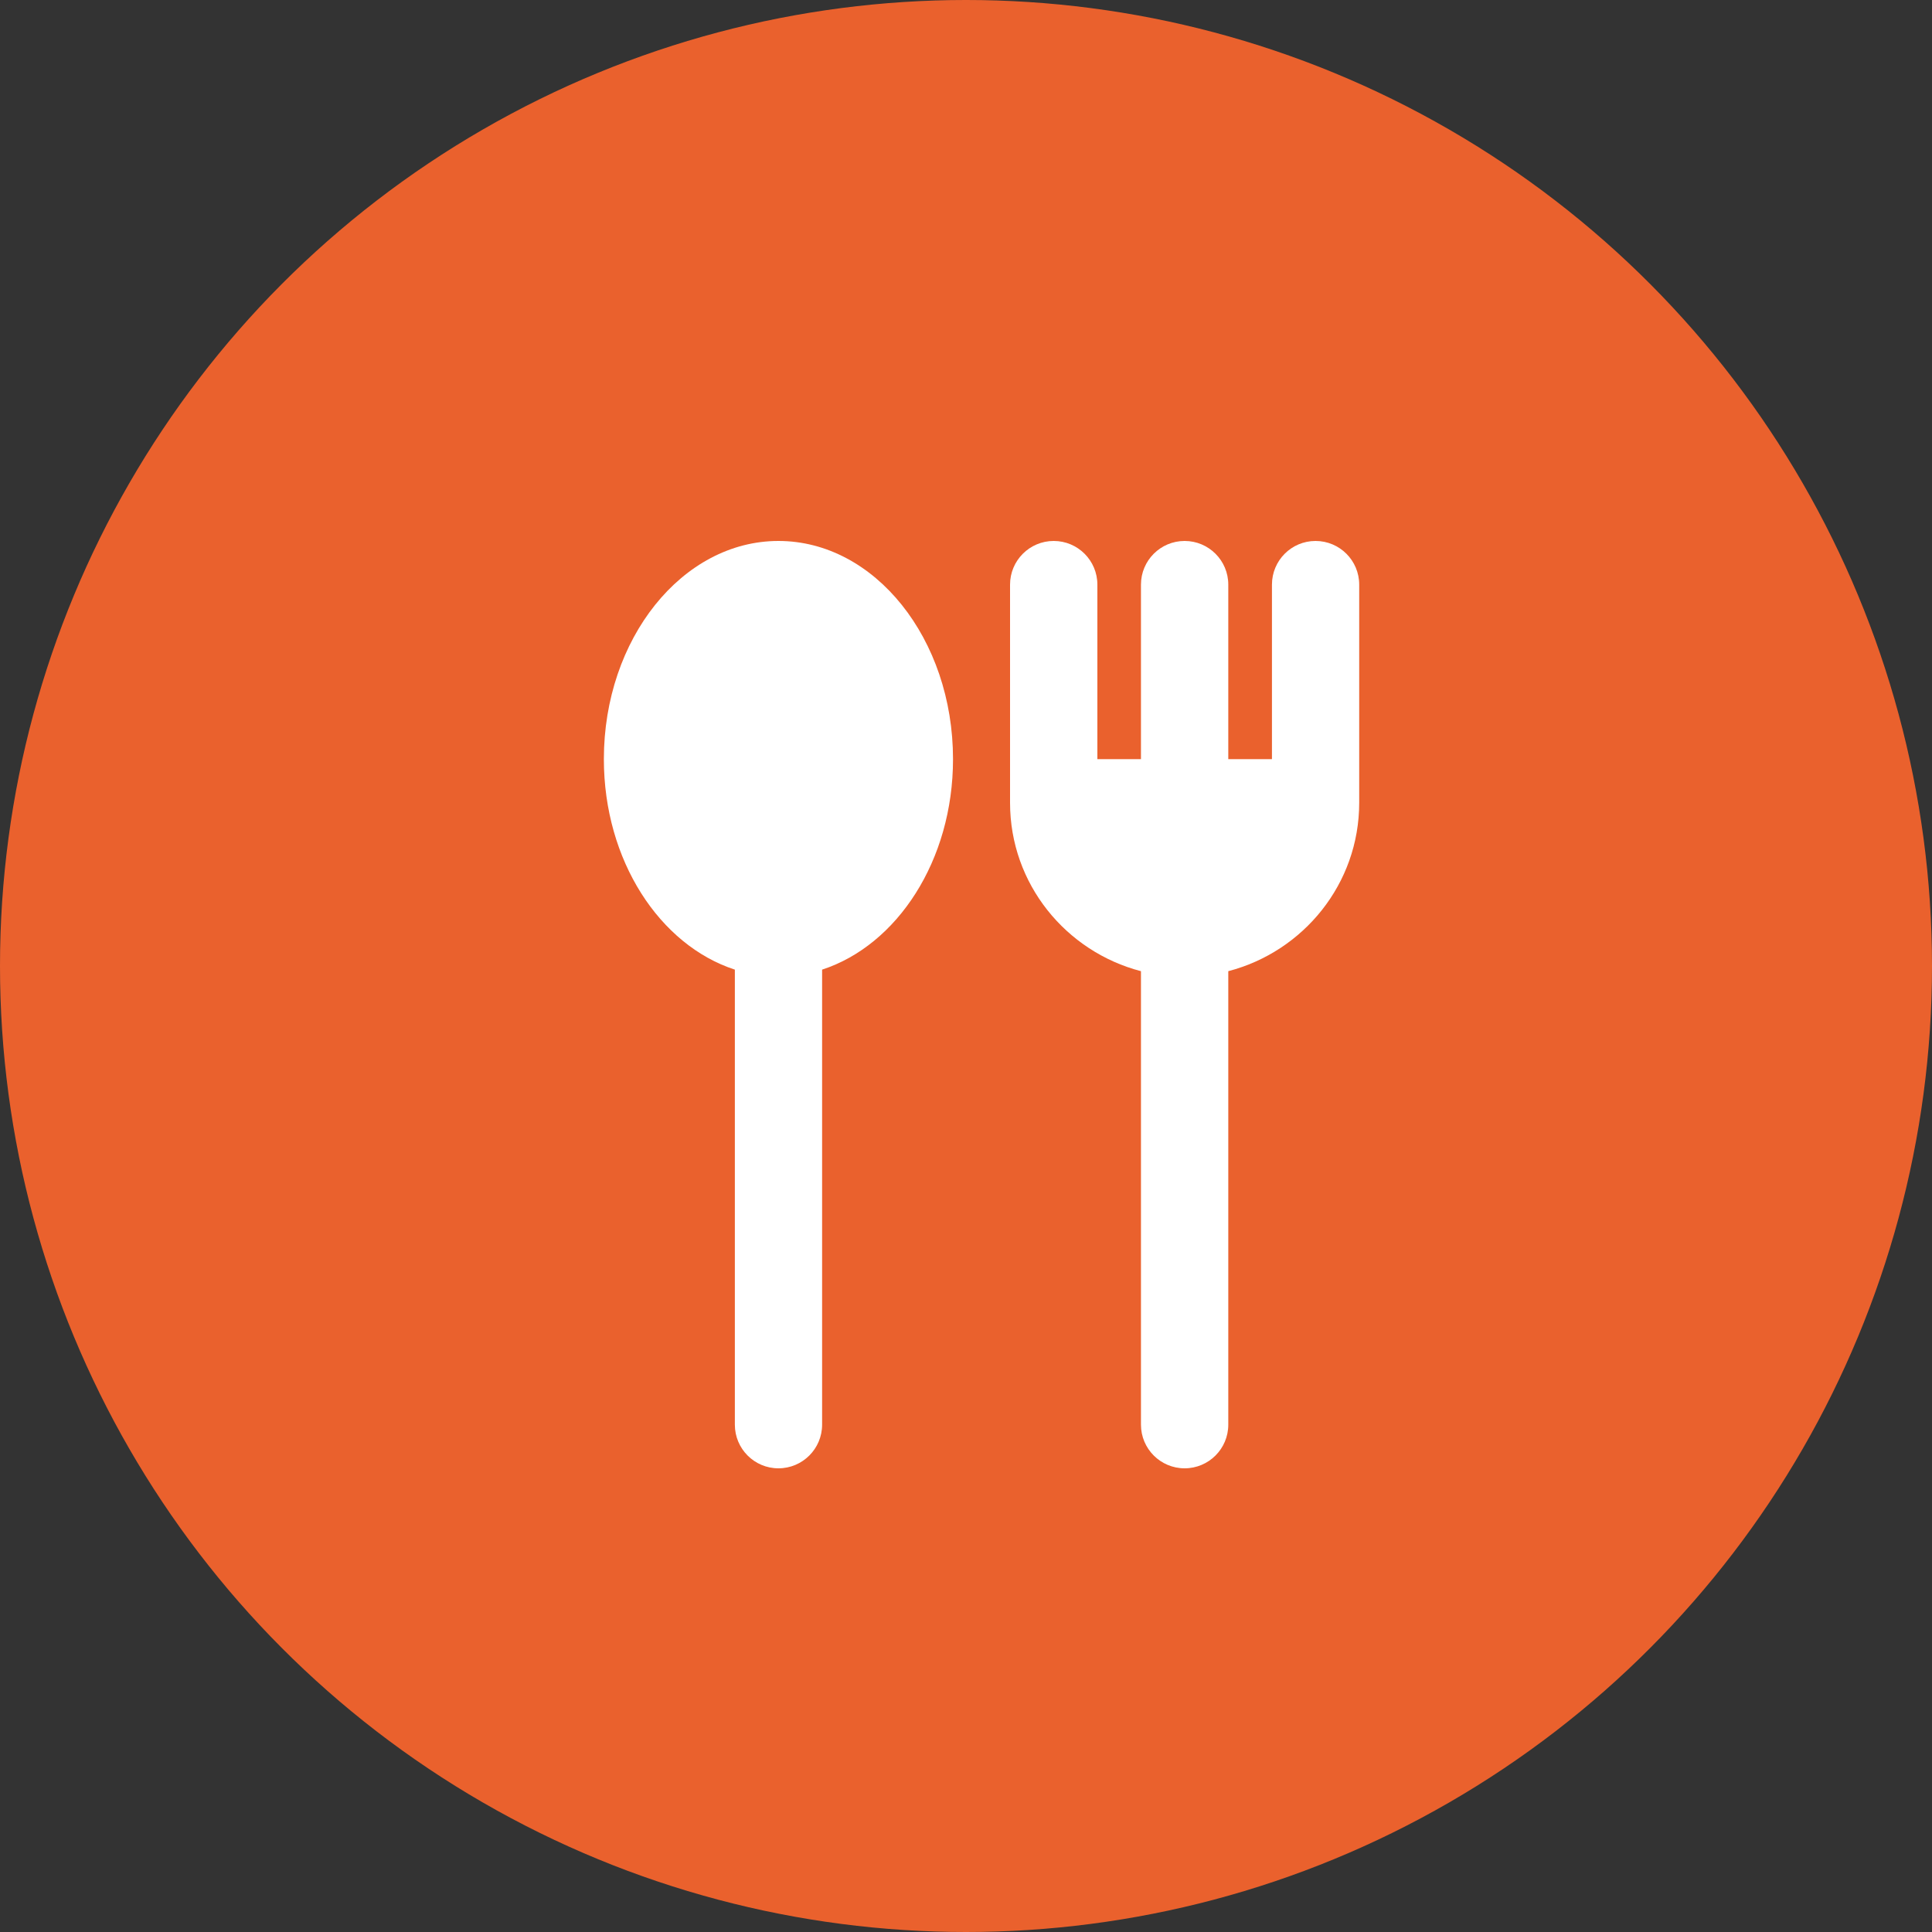
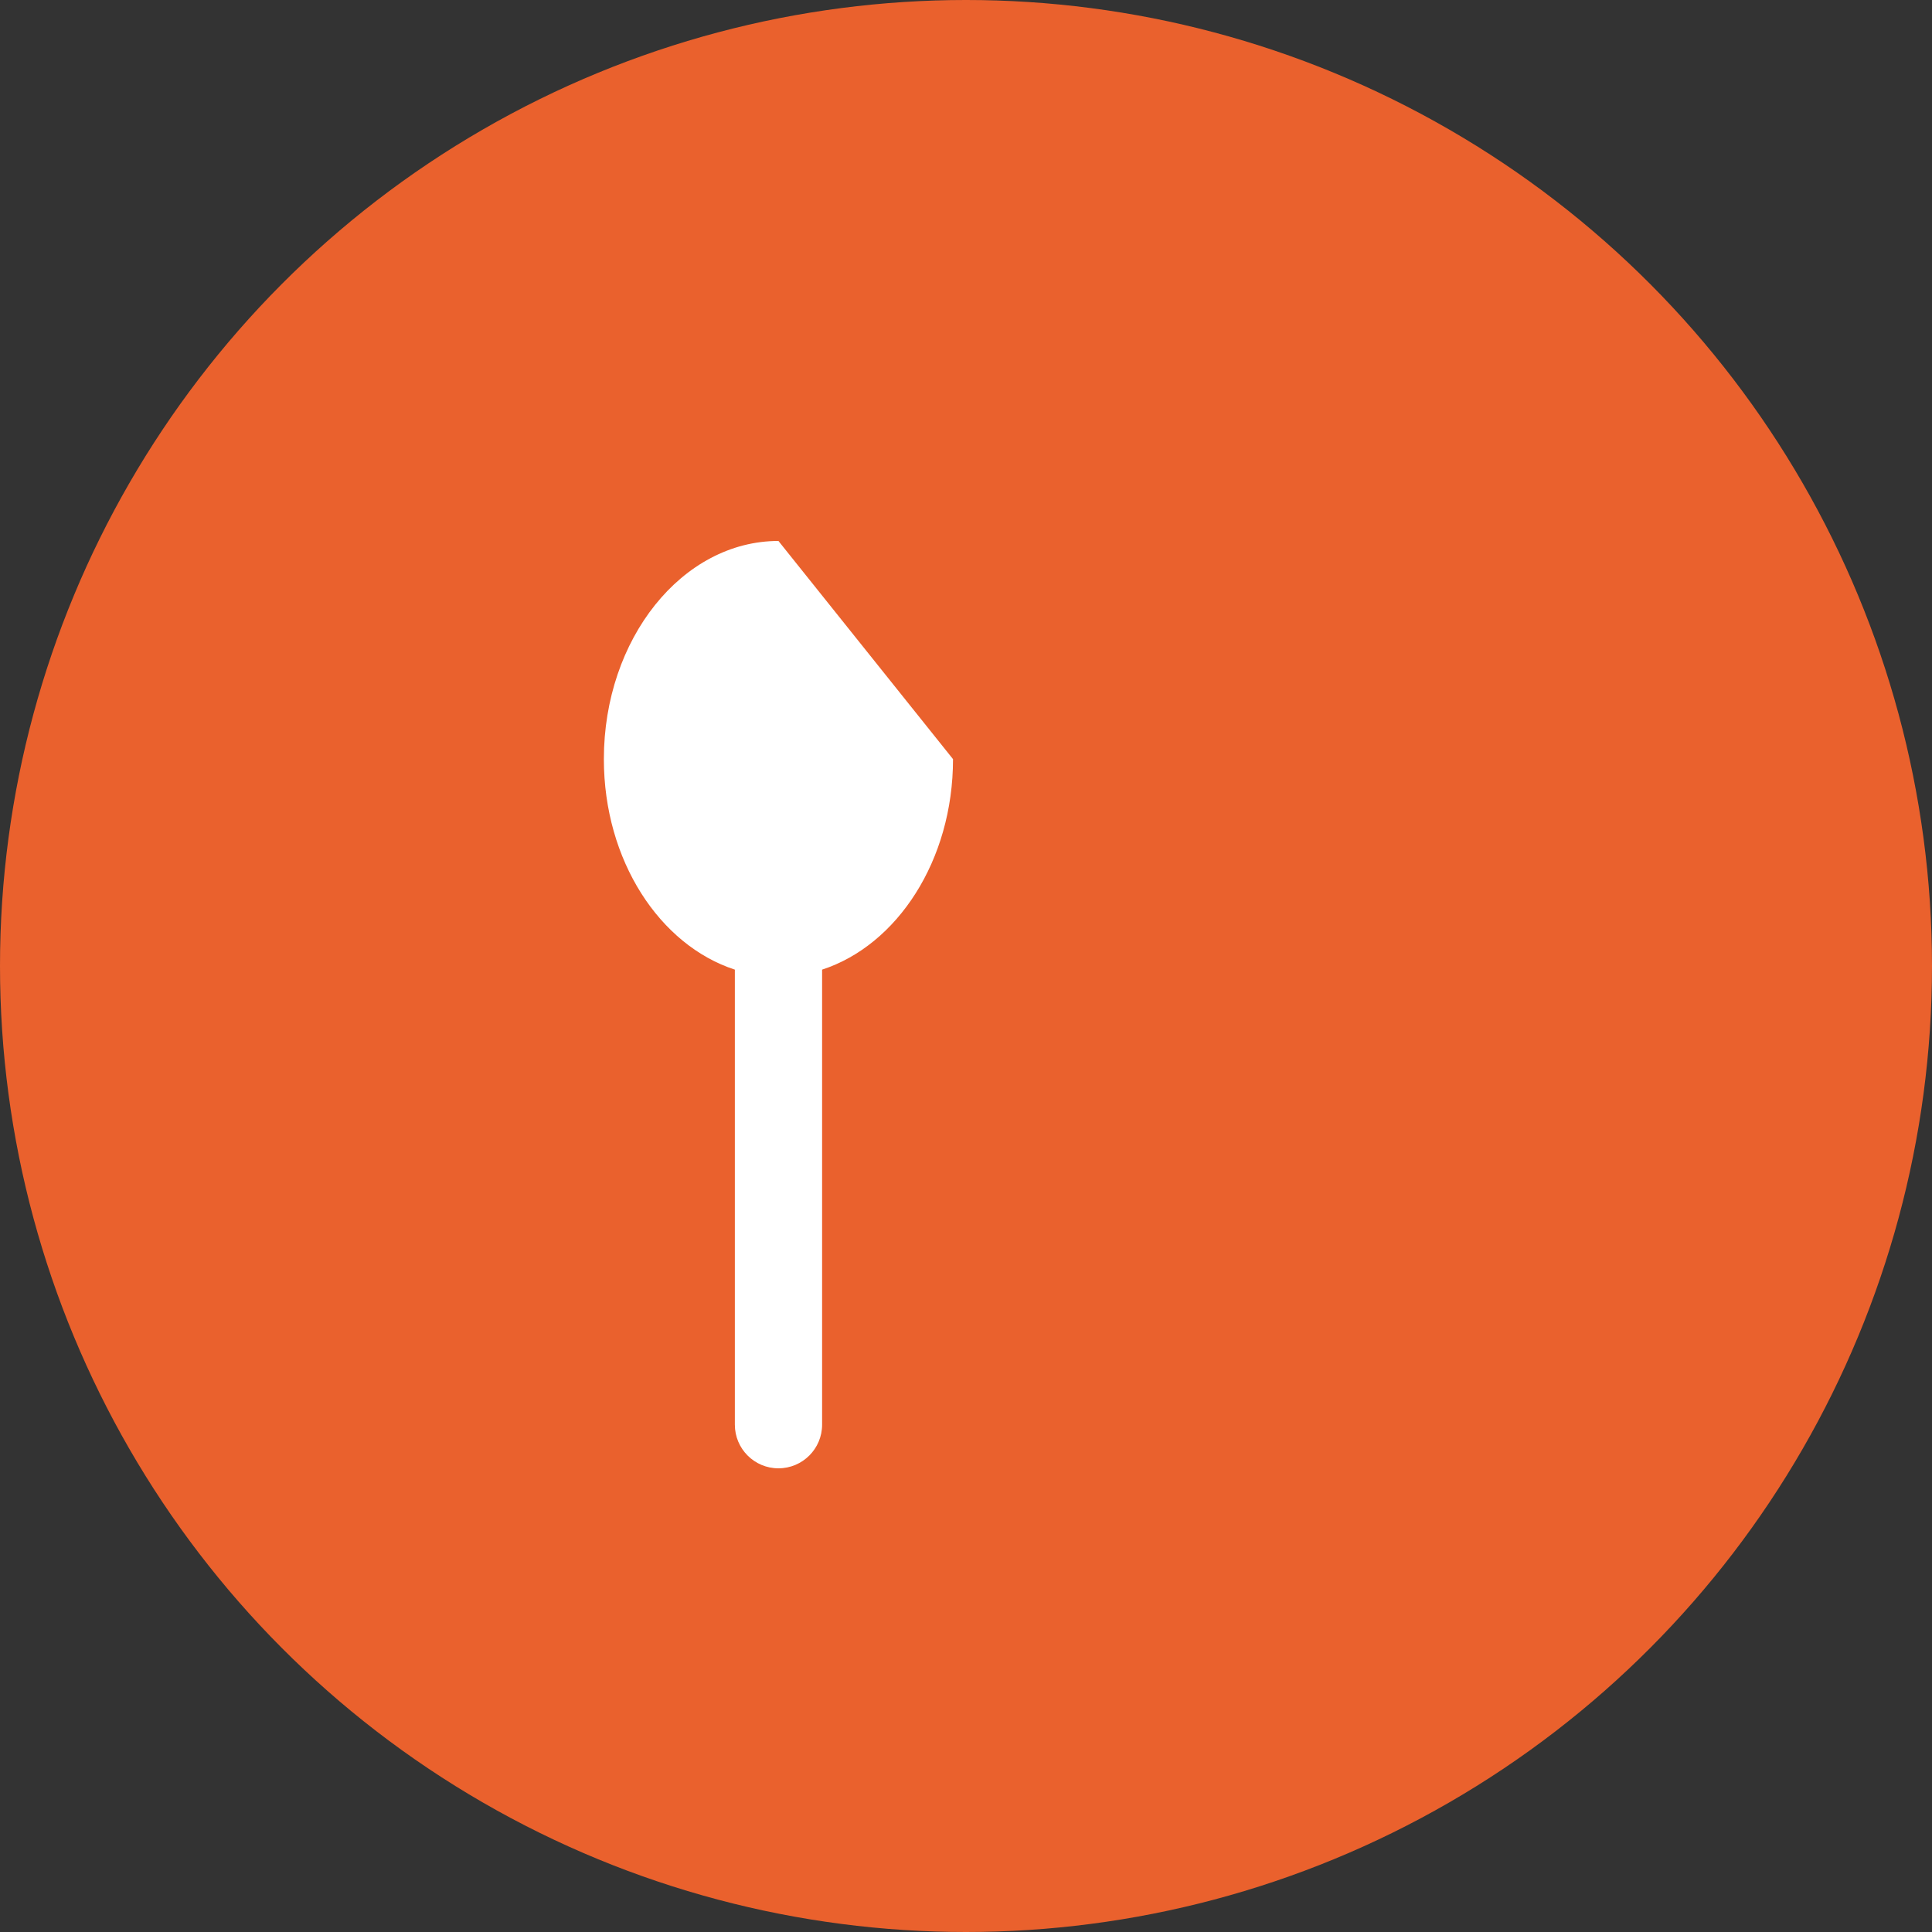
<svg xmlns="http://www.w3.org/2000/svg" width="25" height="25" viewBox="0 0 25 25" fill="none">
  <rect x="0" y="0" width="25" height="25" fill="#333333" stroke="none" />
  <g id="Group 40623">
    <circle id="Ellipse 128" cx="12.5" cy="12.5" r="12.5" fill="#EA612D" />
    <g id="Group 40745">
-       <path id="Vector" d="M17.023 7C16.711 7 16.459 7.253 16.459 7.565V9.823H15.894V7.565C15.894 7.253 15.641 7 15.329 7C15.017 7 14.764 7.253 14.764 7.565V9.823H14.2V7.565C14.2 7.253 13.947 7 13.635 7C13.323 7 13.07 7.253 13.07 7.565V10.388C13.07 11.438 13.793 12.314 14.764 12.567V18.435C14.764 18.747 15.017 19 15.329 19C15.641 19 15.894 18.747 15.894 18.435V12.567C16.865 12.314 17.588 11.438 17.588 10.388V7.565C17.588 7.253 17.335 7 17.023 7Z" fill="white" />
-       <path id="Vector_2" d="M10.073 7C8.828 7 7.814 8.267 7.814 9.823C7.814 11.135 8.537 12.231 9.509 12.547V18.435C9.509 18.747 9.761 19 10.073 19C10.385 19 10.638 18.747 10.638 18.435V12.547C11.609 12.231 12.332 11.135 12.332 9.823C12.332 8.267 11.319 7 10.073 7Z" fill="white" />
+       <path id="Vector_2" d="M10.073 7C8.828 7 7.814 8.267 7.814 9.823C7.814 11.135 8.537 12.231 9.509 12.547V18.435C9.509 18.747 9.761 19 10.073 19C10.385 19 10.638 18.747 10.638 18.435V12.547C11.609 12.231 12.332 11.135 12.332 9.823Z" fill="white" />
    </g>
  </g>
</svg>